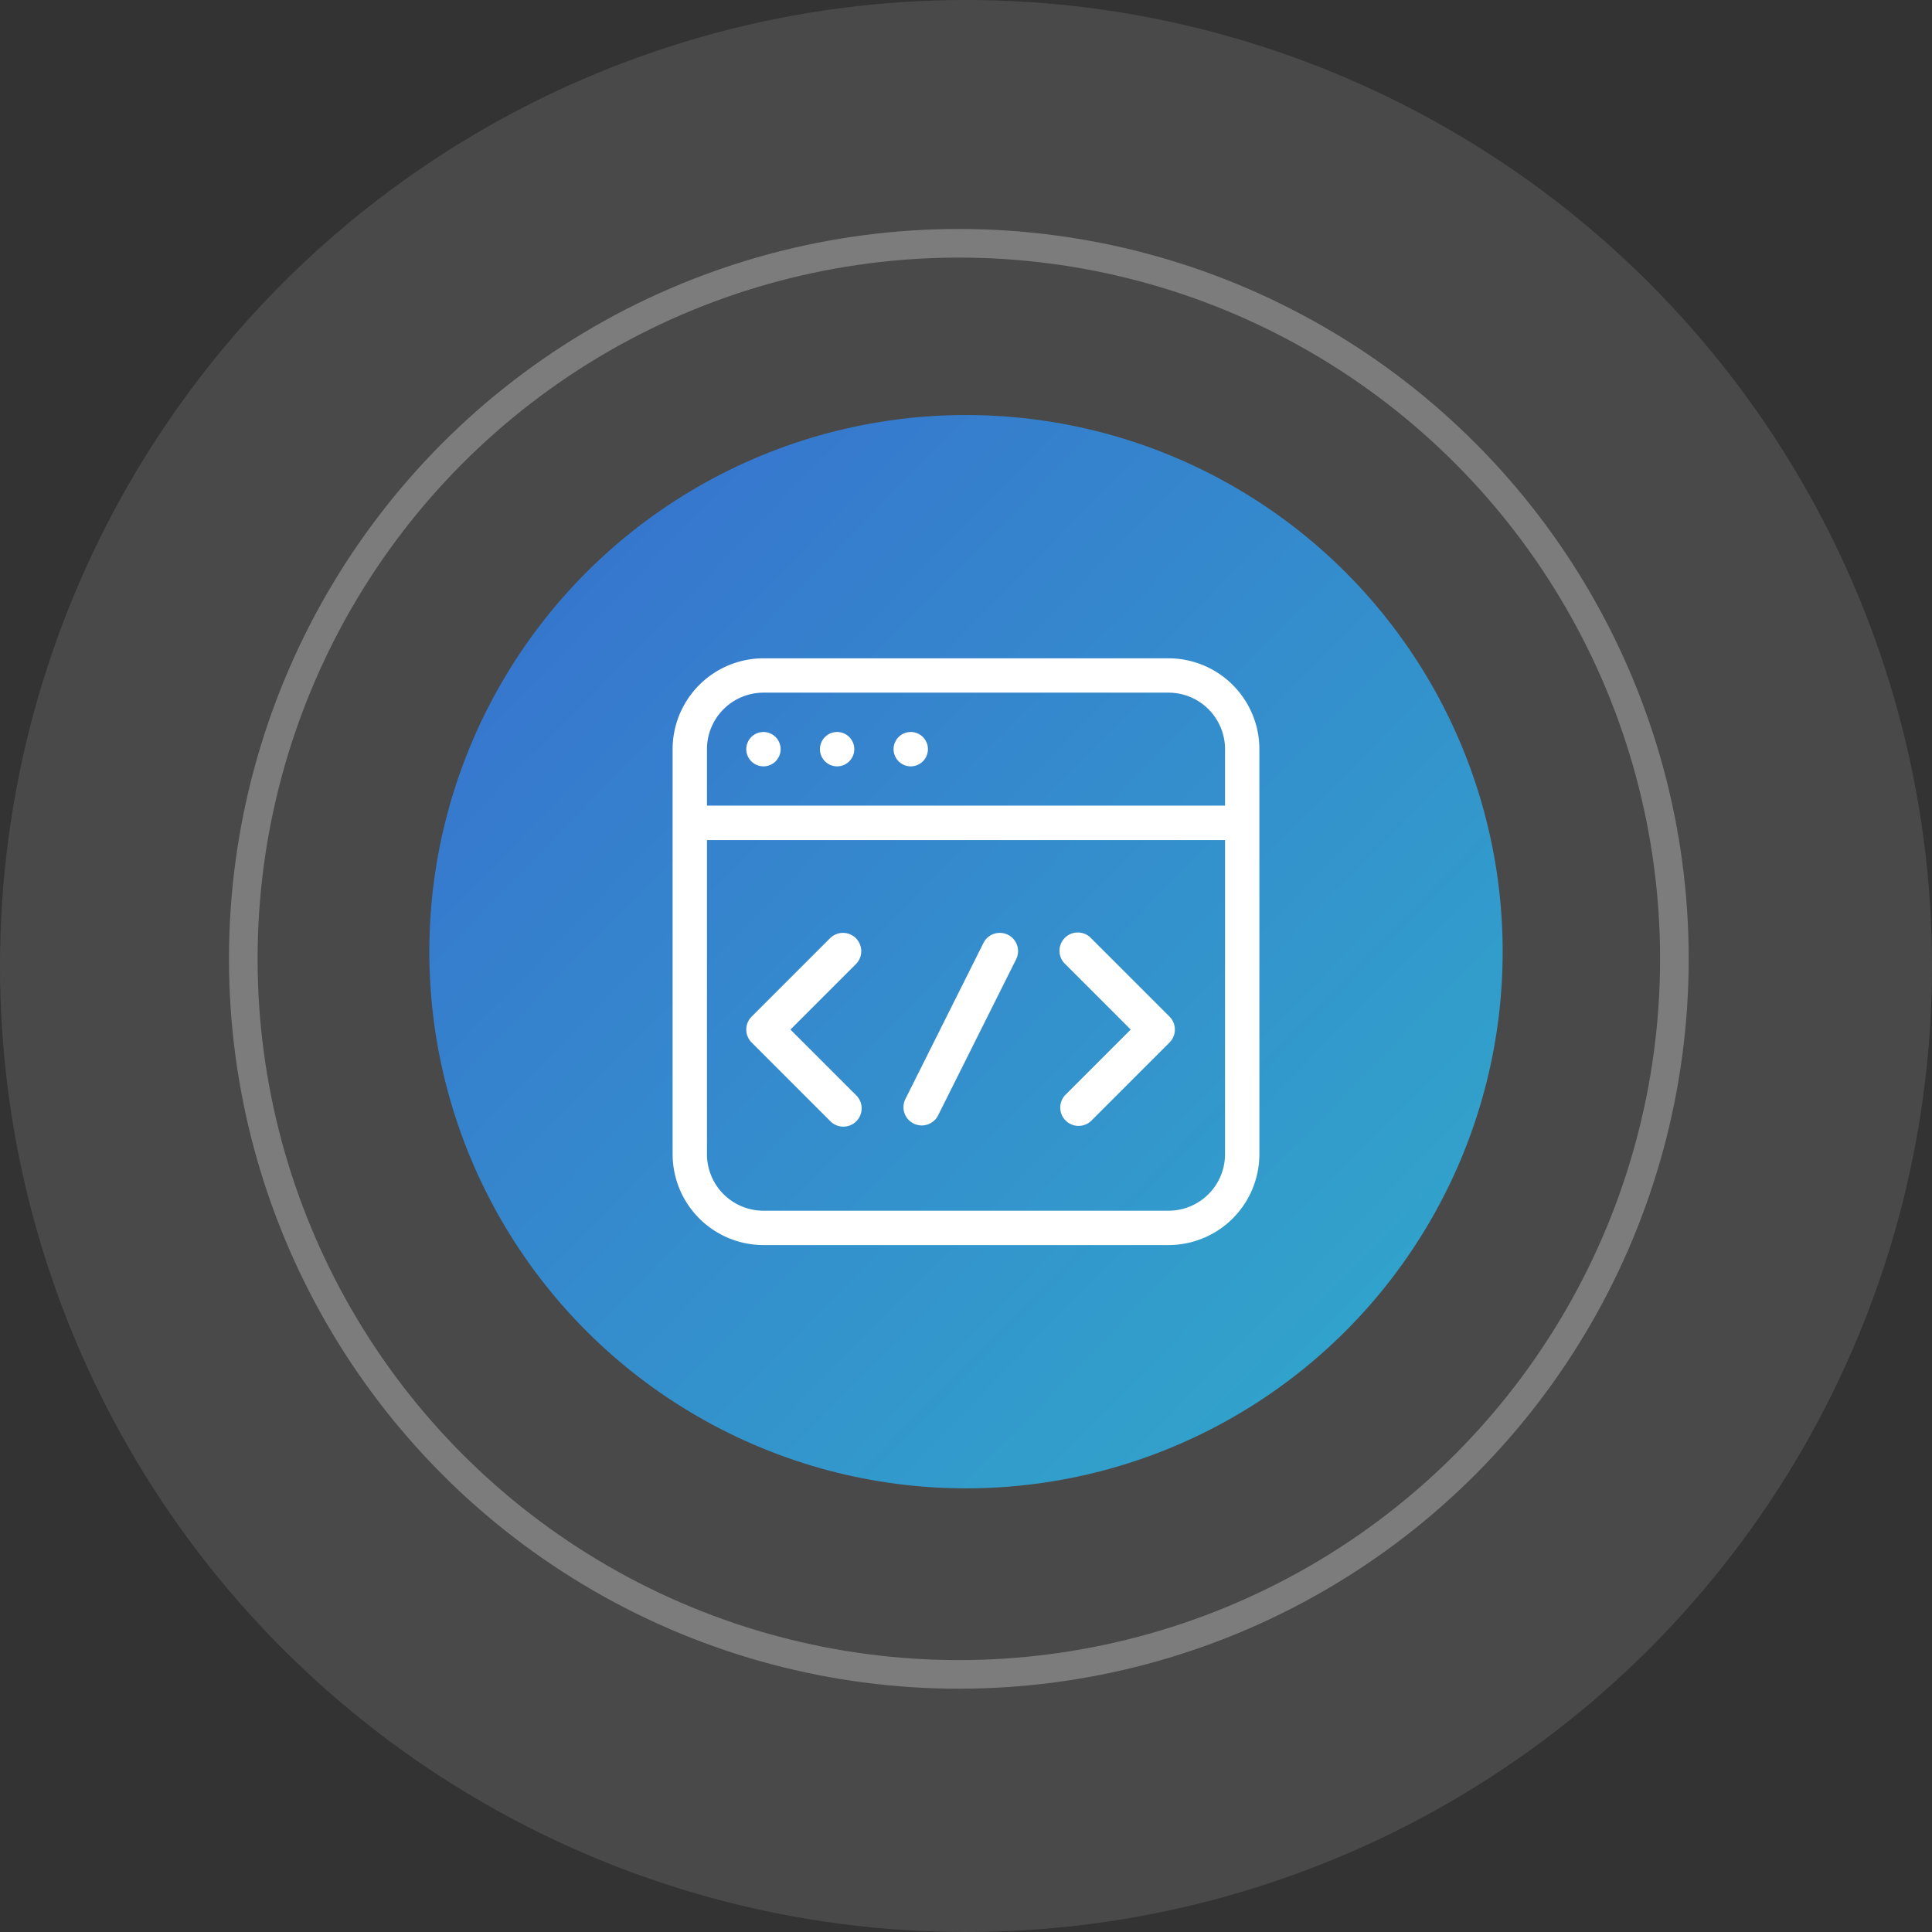
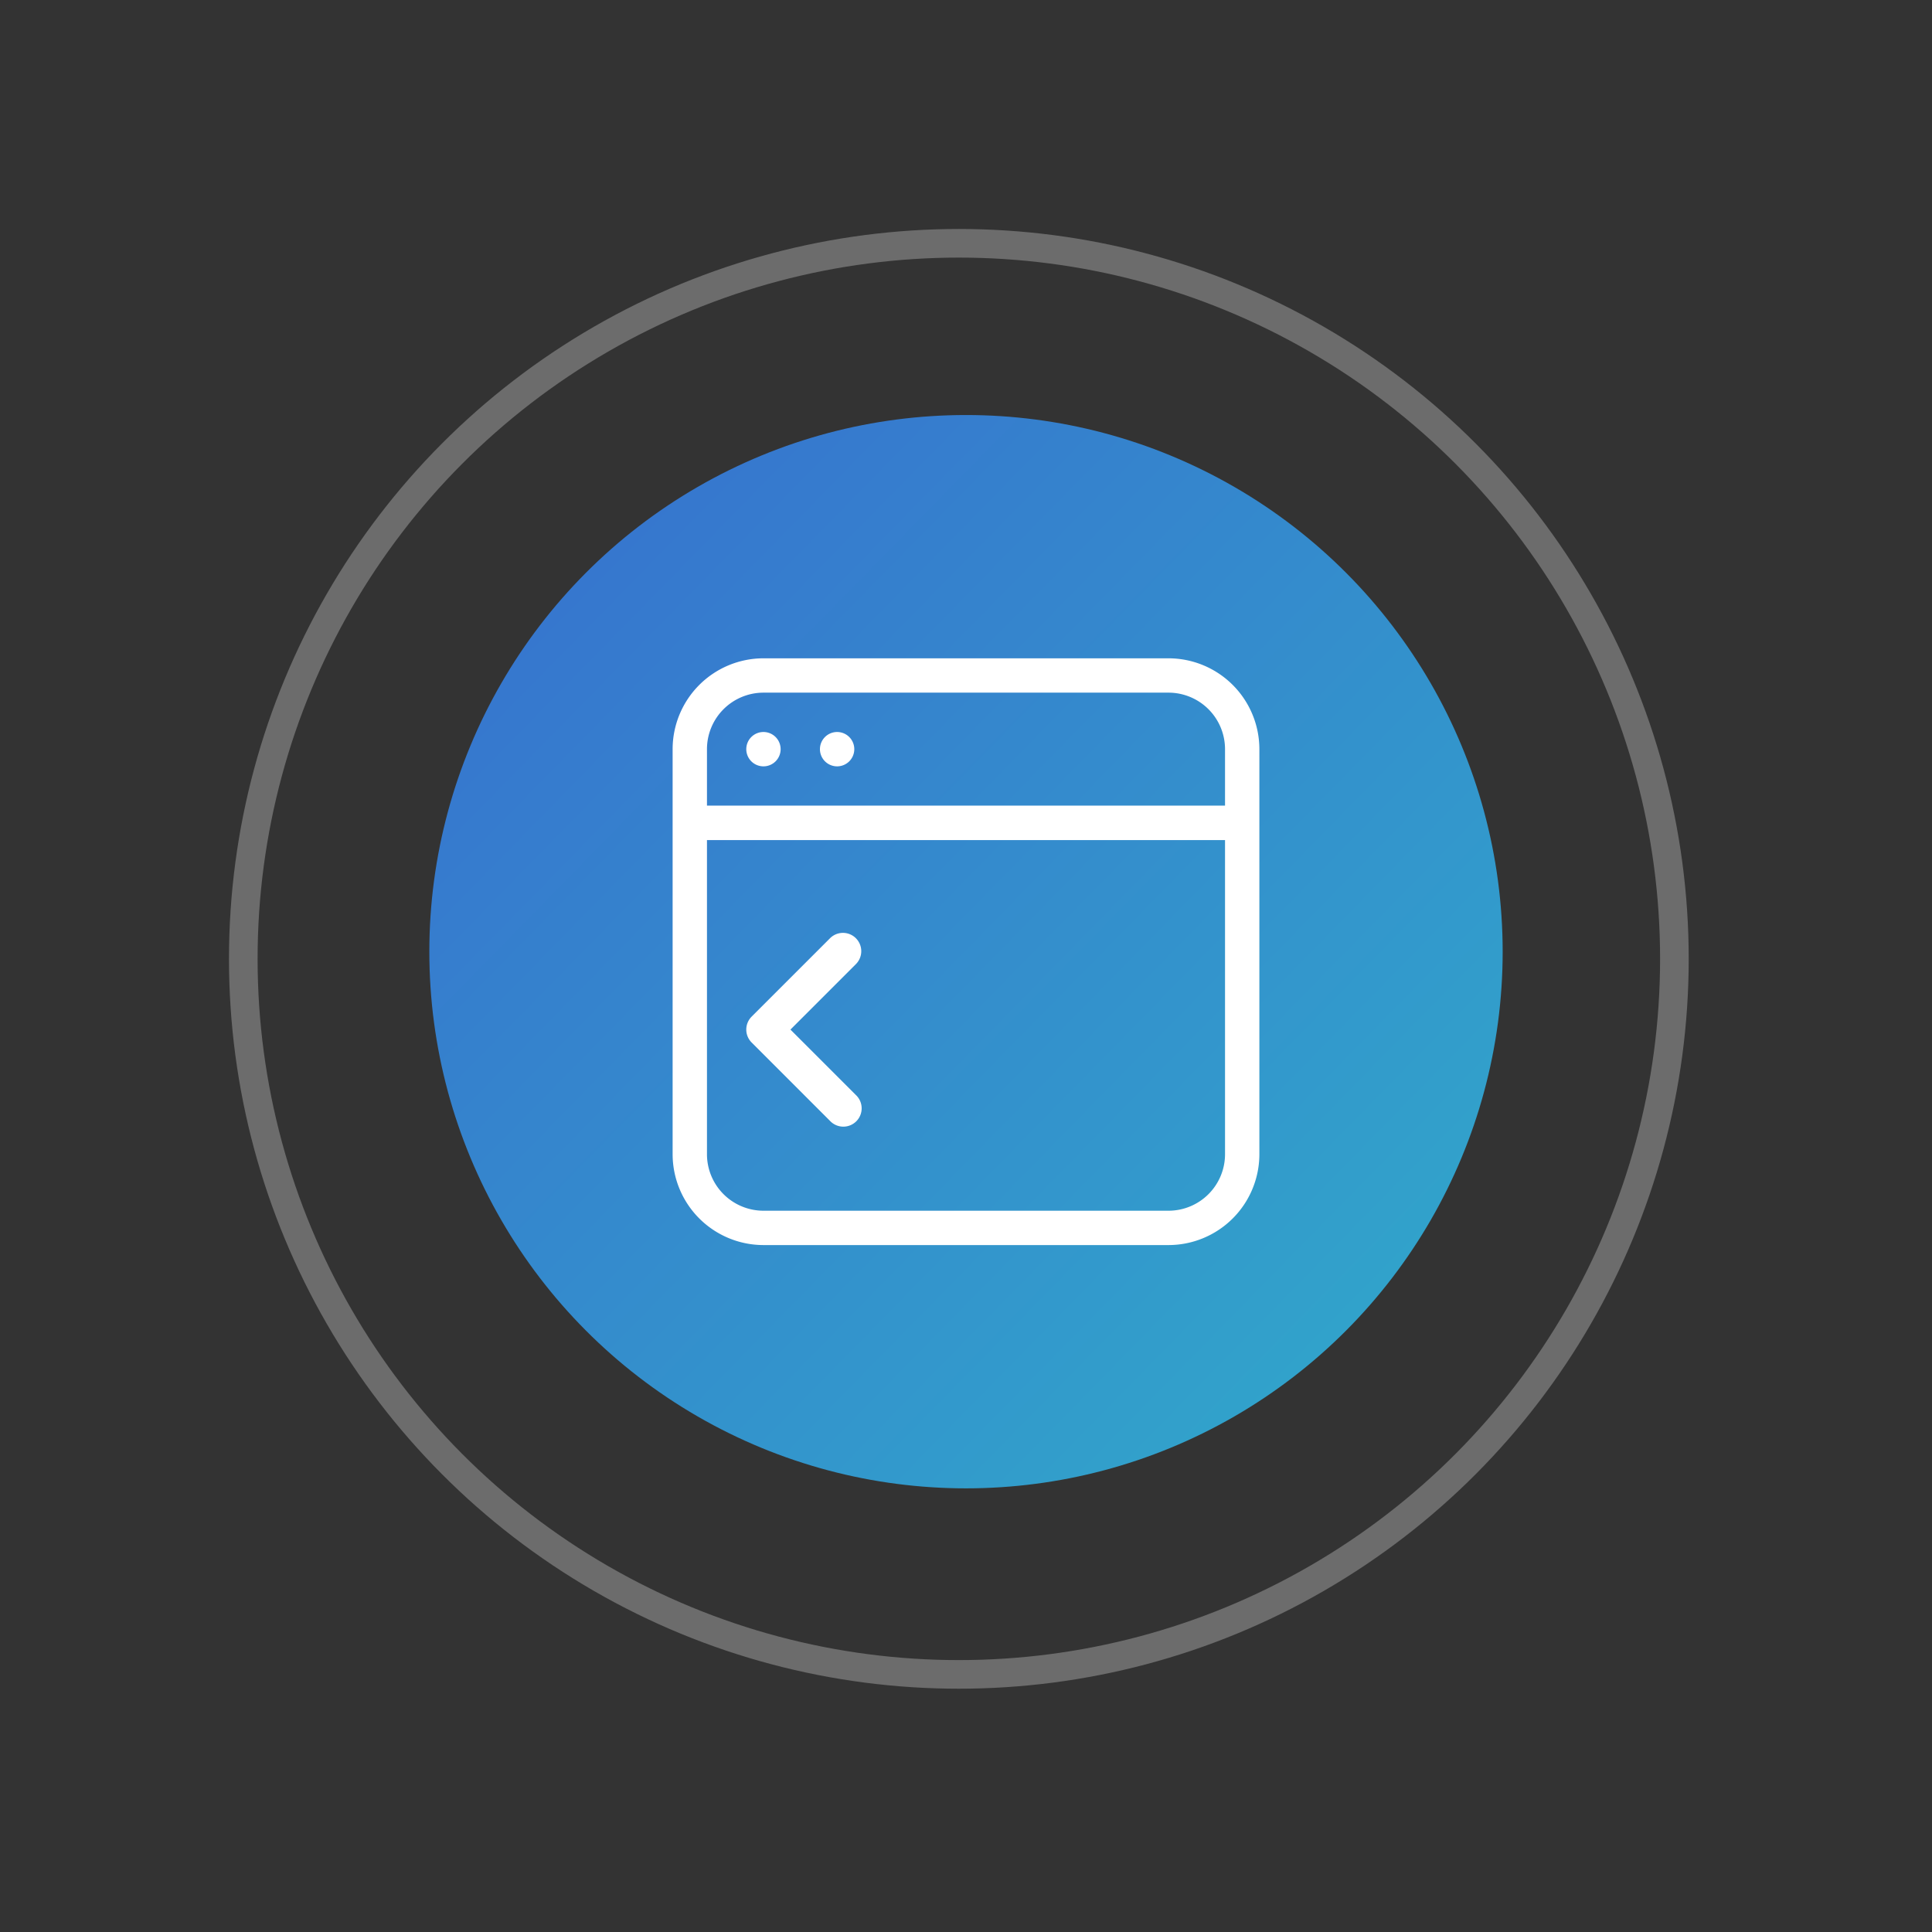
<svg xmlns="http://www.w3.org/2000/svg" width="135" height="135" viewBox="0 0 135 135">
  <rect x="0" y="0" width="135" height="135" fill="#333333" stroke="none" />
  <defs>
    <linearGradient id="linear-gradient" x1="-0.067" y1="-0.057" x2="1.314" y2="1.295" gradientUnits="objectBoundingBox">
      <stop offset="0" stop-color="#386acf" />
      <stop offset="1" stop-color="#2ebec9" />
    </linearGradient>
  </defs>
  <g id="ic-soft" transform="translate(-1432 2107)">
-     <circle id="椭圆_18" data-name="椭圆 18" cx="67.5" cy="67.5" r="67.5" transform="translate(1432 -2107)" fill="rgba(255,255,255,0.11)" />
    <circle id="椭圆_16" data-name="椭圆 16" cx="37.5" cy="37.5" r="37.5" transform="translate(1462 -2078)" fill="url(#linear-gradient)" />
    <g id="ic-soft-2" data-name="ic-soft" transform="translate(1479 -2061)">
      <path id="路径_1" data-name="路径 1" d="M7.477,8.679a1.2,1.2,0,1,0-1.2-1.2,1.2,1.2,0,0,0,1.2,1.2Zm0,0" transform="translate(-1.13 -1.13)" fill="#fff" />
      <path id="路径_2" data-name="路径 2" d="M13.753,8.679a1.2,1.2,0,1,0-1.2-1.2,1.2,1.2,0,0,0,1.2,1.2Zm0,0" transform="translate(-2.259 -1.13)" fill="#fff" />
-       <path id="路径_3" data-name="路径 3" d="M20.029,8.679a1.2,1.2,0,1,0-1.2-1.2,1.2,1.2,0,0,0,1.2,1.2Zm0,0" transform="translate(-3.389 -1.13)" fill="#fff" />
      <path id="路径_4" data-name="路径 4" d="M34.652,0H6.348A6.355,6.355,0,0,0,0,6.348v28.3A6.355,6.355,0,0,0,6.348,41h28.3A6.355,6.355,0,0,0,41,34.652V6.348A6.355,6.355,0,0,0,34.652,0ZM6.348,2.4h28.3A3.95,3.95,0,0,1,38.6,6.348v3.945H2.4V6.348A3.95,3.95,0,0,1,6.348,2.4ZM34.652,38.6H6.348A3.95,3.95,0,0,1,2.4,34.652V12.7H38.6V34.652A3.95,3.95,0,0,1,34.652,38.6Zm0,0" fill="#fff" />
      <path id="路径_5" data-name="路径 5" d="M13.937,20.772a1.278,1.278,0,0,0-1.808,0L6.651,26.25a1.279,1.279,0,0,0,0,1.808l5.478,5.478a1.279,1.279,0,1,0,1.808-1.808L9.363,27.155l4.574-4.574a1.279,1.279,0,0,0,0-1.808Zm0,0" transform="translate(-1.13 -1.212)" fill="#fff" />
-       <path id="路径_6" data-name="路径 6" d="M33.563,20.772a1.279,1.279,0,1,0-1.808,1.808l4.574,4.574-4.574,4.574a1.279,1.279,0,0,0,1.808,1.808l5.478-5.478a1.278,1.278,0,0,0,0-1.808Zm0,0" transform="translate(-4.32 -1.212)" fill="#fff" />
-       <path id="路径_7" data-name="路径 7" d="M26.157,20.532a1.279,1.279,0,0,0-1.715.574L18.963,32.061A1.279,1.279,0,0,0,21.25,33.2l5.478-10.957a1.278,1.278,0,0,0-.574-1.715Zm0,0" transform="translate(-2.725 -1.212)" fill="#fff" />
    </g>
    <g id="椭圆_17" data-name="椭圆 17" transform="translate(1448 -2091)" fill="none" stroke="rgba(255,255,255,0.28)" stroke-miterlimit="10" stroke-width="2">
-       <circle cx="51" cy="51" r="51" stroke="none" />
      <circle cx="51" cy="51" r="50" fill="none" />
    </g>
  </g>
</svg>